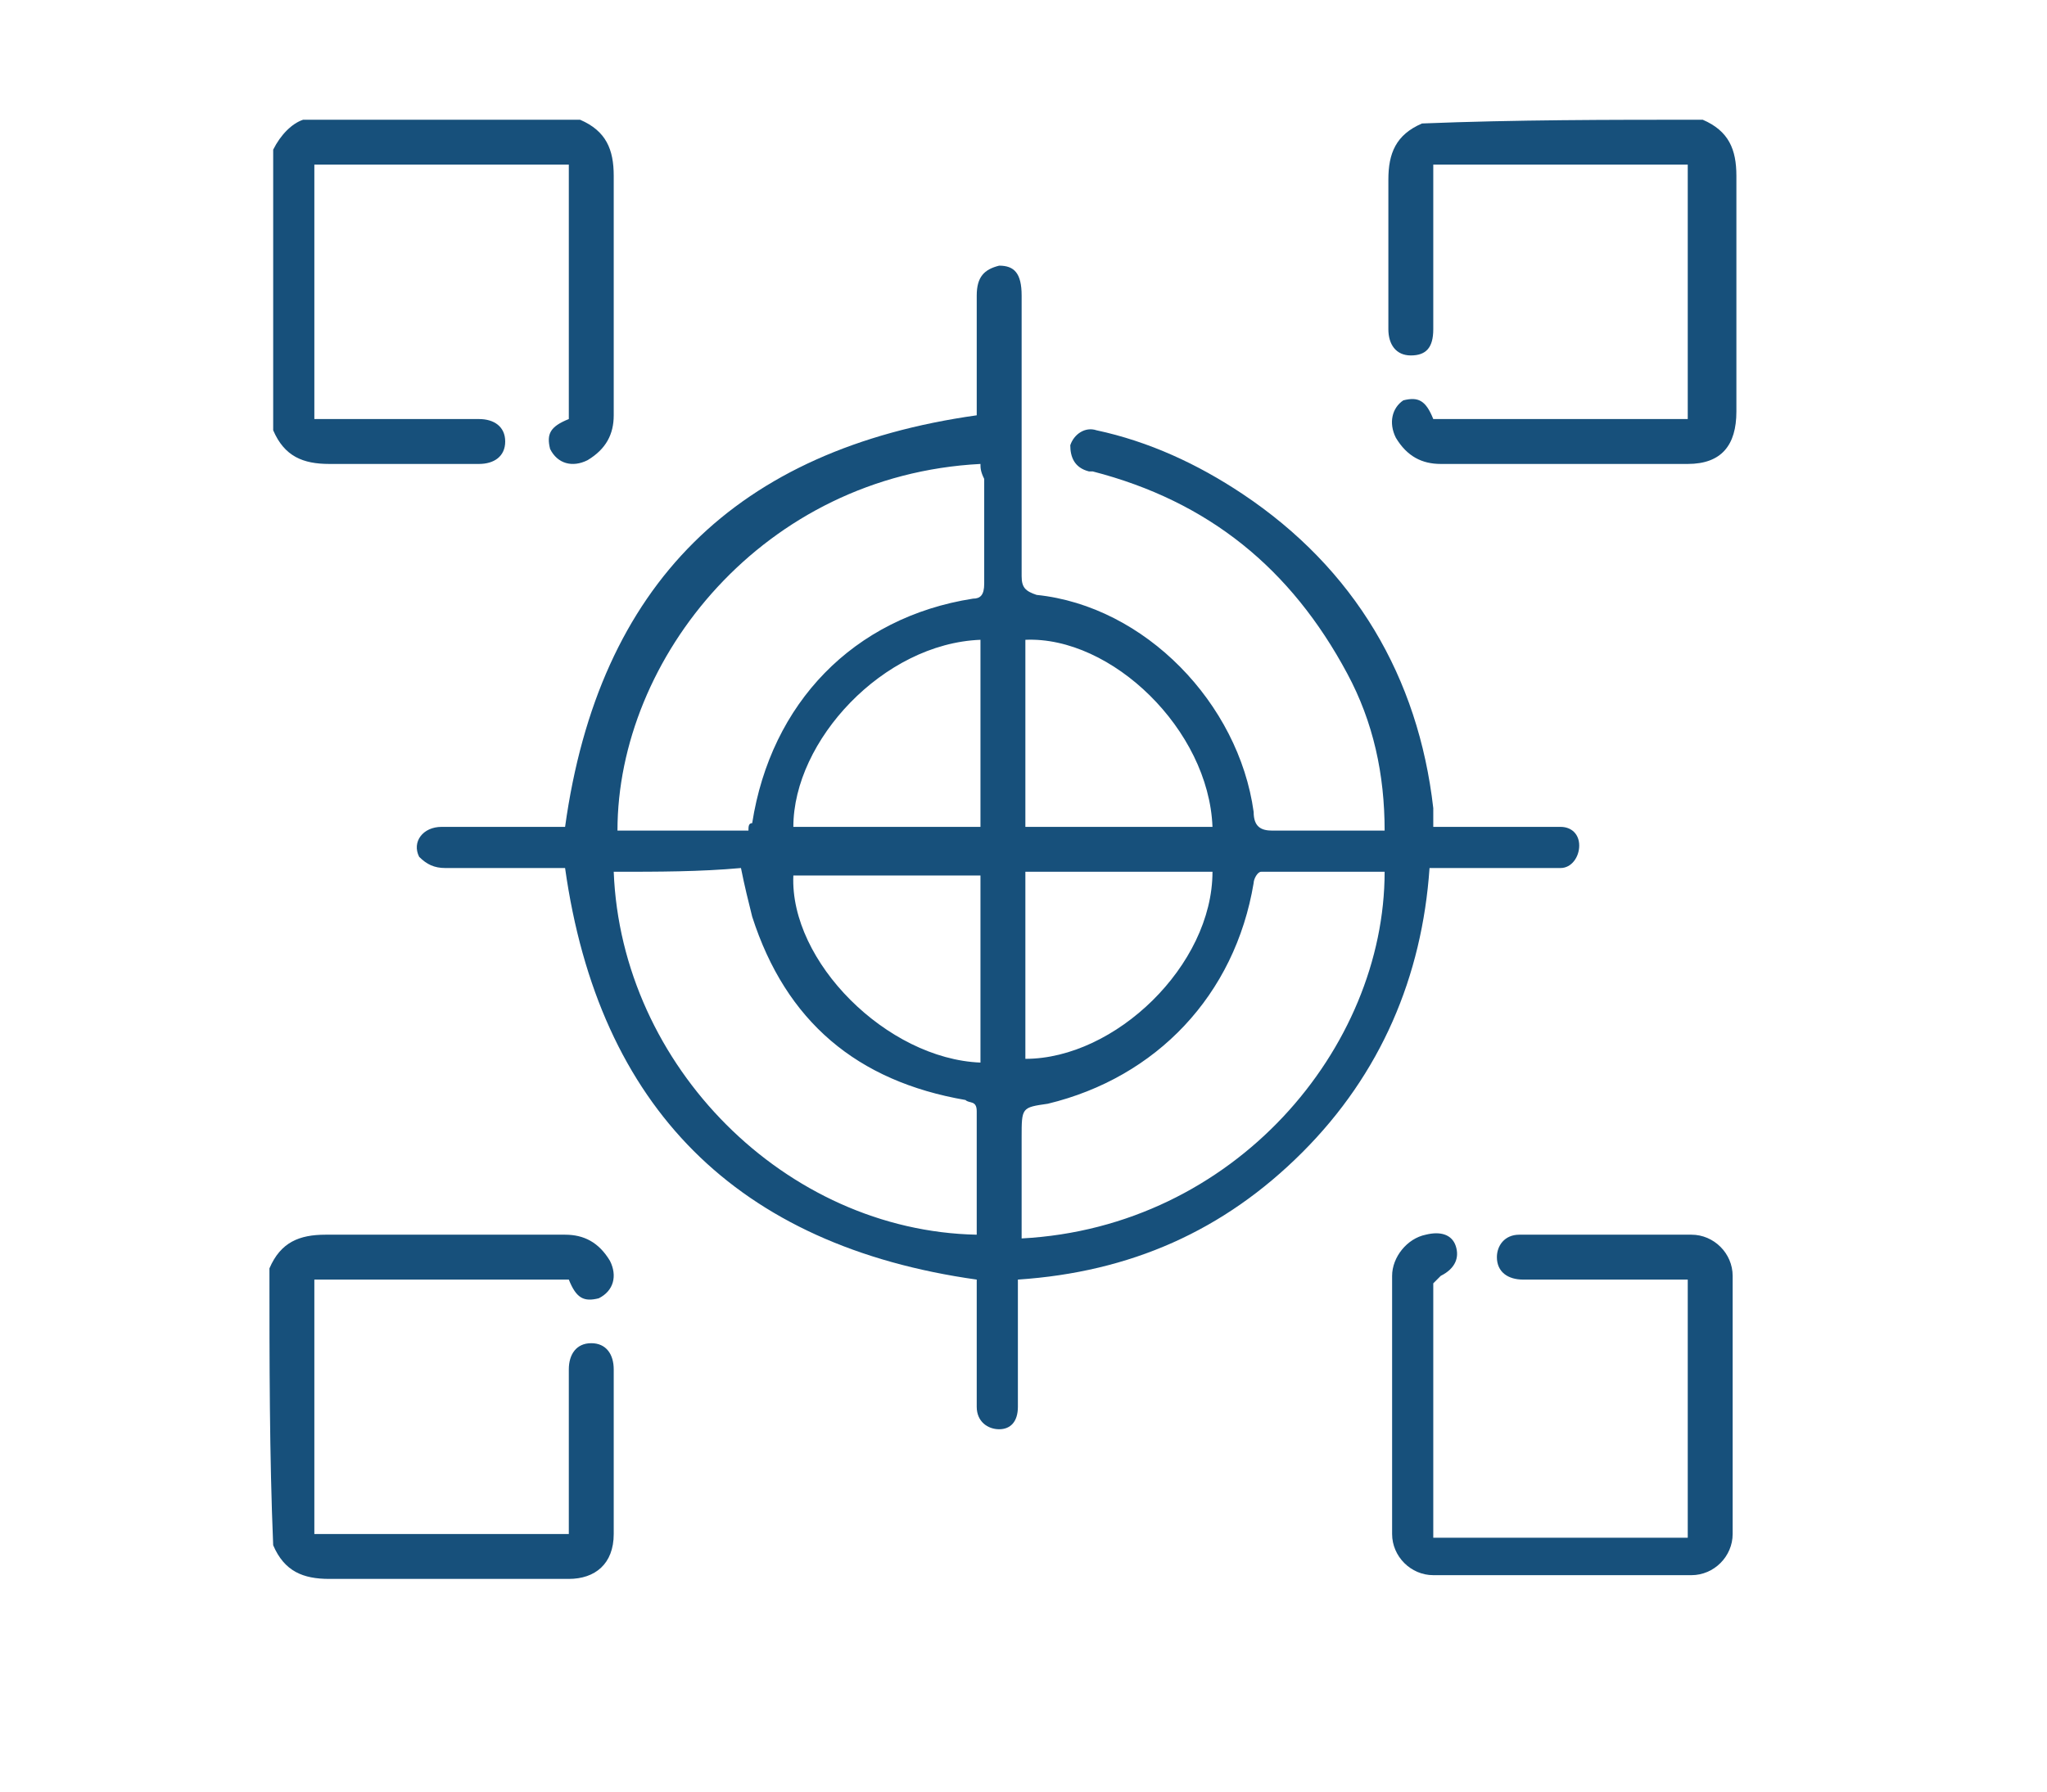
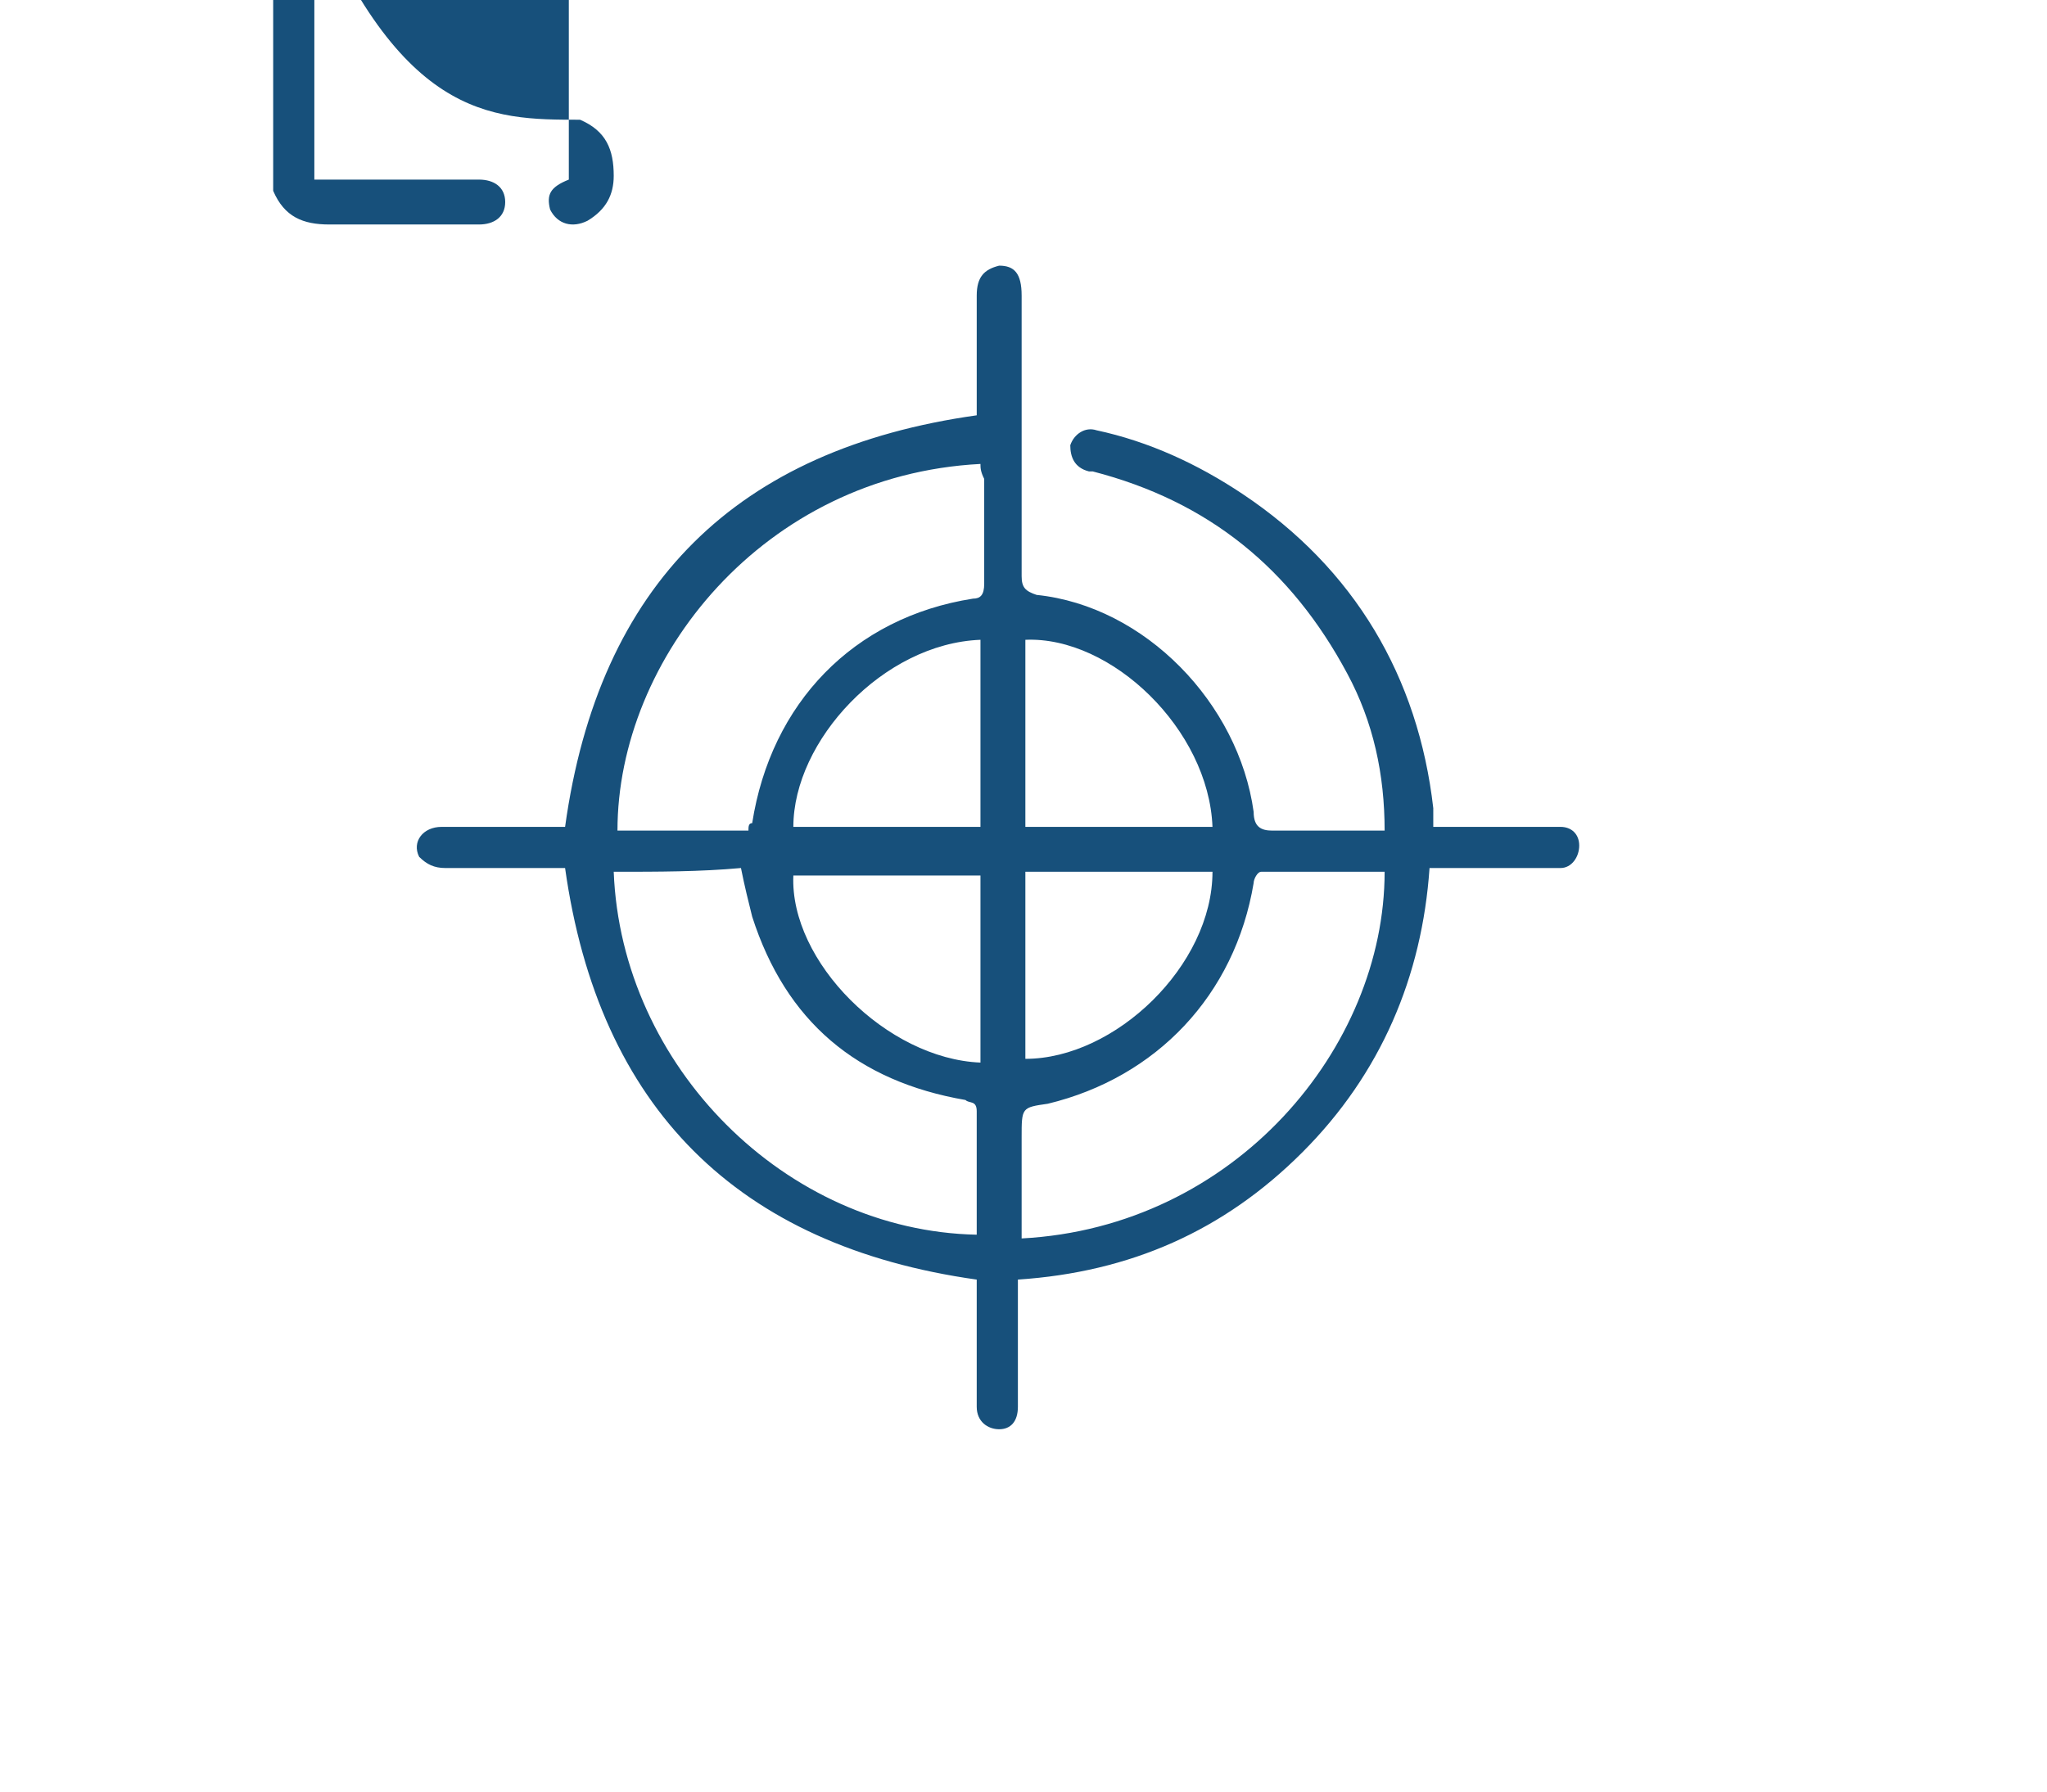
<svg xmlns="http://www.w3.org/2000/svg" version="1.1" id="Layer_1" x="0px" y="0px" viewBox="0 0 54.7 47.9" style="enable-background:new 0 0 54.7 47.9;" xml:space="preserve">
  <style type="text/css">
	.st0{fill:#17507B;}
</style>
  <g>
-     <path class="st0" d="M15.5,3.2c0.7,0.3,0.9,0.8,0.9,1.5c0,2.1,0,4.2,0,6.4c0,0.5-0.2,0.9-0.7,1.2c-0.4,0.2-0.8,0.1-1-0.3   c-0.1-0.4,0-0.6,0.5-0.8c0-2.3,0-4.5,0-6.8c-2.3,0-4.5,0-6.8,0c0,2.3,0,4.5,0,6.8c0.1,0,0.3,0,0.4,0c1.3,0,2.7,0,4,0   c0.4,0,0.7,0.2,0.7,0.6c0,0.4-0.3,0.6-0.7,0.6c-1.3,0-2.7,0-4,0c-0.7,0-1.2-0.2-1.5-0.9c0-2.5,0-5,0-7.5c0.2-0.4,0.5-0.7,0.8-0.8   C10.6,3.2,13.1,3.2,15.5,3.2z" />
-     <path class="st0" d="M45.5,3.2c0.7,0.3,0.9,0.8,0.9,1.5c0,2.1,0,4.2,0,6.3c0,0.9-0.4,1.4-1.3,1.4c-2.2,0-4.4,0-6.6,0   c-0.5,0-0.9-0.2-1.2-0.7c-0.2-0.4-0.1-0.8,0.2-1c0.4-0.1,0.6,0,0.8,0.5c2.3,0,4.5,0,6.8,0c0-2.3,0-4.5,0-6.8c-2.3,0-4.5,0-6.8,0   c0,0.1,0,0.3,0,0.4c0,1.3,0,2.6,0,4c0,0.5-0.2,0.7-0.6,0.7c-0.4,0-0.6-0.3-0.6-0.7c0-1.3,0-2.7,0-4c0-0.7,0.2-1.2,0.9-1.5   C40.5,3.2,43,3.2,45.5,3.2z" />
-     <path class="st0" d="M7.2,33.9c0.3-0.7,0.8-0.9,1.5-0.9c2.1,0,4.2,0,6.4,0c0.5,0,0.9,0.2,1.2,0.7c0.2,0.4,0.1,0.8-0.3,1   c-0.4,0.1-0.6,0-0.8-0.5c-2.3,0-4.5,0-6.8,0c0,2.3,0,4.5,0,6.8c2.3,0,4.5,0,6.8,0c0-0.1,0-0.3,0-0.4c0-1.3,0-2.7,0-4   c0-0.4,0.2-0.7,0.6-0.7c0.4,0,0.6,0.3,0.6,0.7c0,1.5,0,2.9,0,4.4c0,0.8-0.5,1.2-1.2,1.2c-2.1,0-4.2,0-6.4,0c-0.7,0-1.2-0.2-1.5-0.9   C7.2,38.9,7.2,36.4,7.2,33.9z" />
+     <path class="st0" d="M15.5,3.2c0.7,0.3,0.9,0.8,0.9,1.5c0,0.5-0.2,0.9-0.7,1.2c-0.4,0.2-0.8,0.1-1-0.3   c-0.1-0.4,0-0.6,0.5-0.8c0-2.3,0-4.5,0-6.8c-2.3,0-4.5,0-6.8,0c0,2.3,0,4.5,0,6.8c0.1,0,0.3,0,0.4,0c1.3,0,2.7,0,4,0   c0.4,0,0.7,0.2,0.7,0.6c0,0.4-0.3,0.6-0.7,0.6c-1.3,0-2.7,0-4,0c-0.7,0-1.2-0.2-1.5-0.9c0-2.5,0-5,0-7.5c0.2-0.4,0.5-0.7,0.8-0.8   C10.6,3.2,13.1,3.2,15.5,3.2z" />
    <path class="st0" d="M38.3,22.1c1,0,2,0,2.9,0c0.2,0,0.4,0,0.5,0c0.3,0,0.5,0.2,0.5,0.5c0,0.3-0.2,0.6-0.5,0.6c-0.3,0-0.5,0-0.8,0   c-0.9,0-1.8,0-2.7,0c-0.2,2.9-1.3,5.5-3.4,7.6c-2.1,2.1-4.6,3.2-7.6,3.4c0,0.2,0,0.3,0,0.5c0,1,0,2,0,2.9c0,0.4-0.2,0.6-0.5,0.6   c-0.3,0-0.6-0.2-0.6-0.6c0-0.1,0-0.2,0-0.3c0-0.9,0-1.8,0-2.7c0-0.1,0-0.3,0-0.4c-6.4-0.9-10.1-4.6-11-11c-0.1,0-0.3,0-0.5,0   c-0.9,0-1.8,0-2.7,0c-0.3,0-0.5-0.1-0.7-0.3c-0.2-0.4,0.1-0.8,0.6-0.8c1,0,2,0,2.9,0c0.1,0,0.3,0,0.4,0c0.9-6.5,4.6-10.1,11-11   c0-0.2,0-0.5,0-0.8c0-0.8,0-1.6,0-2.4c0-0.5,0.2-0.7,0.6-0.8c0.4,0,0.6,0.2,0.6,0.8c0,2.5,0,5,0,7.5c0,0.3,0.1,0.4,0.4,0.5   c2.9,0.3,5.4,2.9,5.8,5.8c0,0.4,0.2,0.5,0.5,0.5c0.9,0,1.8,0,2.6,0c0.1,0,0.3,0,0.4,0C37,20.7,36.7,19.3,36,18   c-1.5-2.8-3.7-4.6-6.8-5.4c0,0-0.1,0-0.1,0c-0.4-0.1-0.5-0.4-0.5-0.7c0.1-0.3,0.4-0.5,0.7-0.4c1.4,0.3,2.7,0.9,3.9,1.7   c3,2,4.7,4.9,5.1,8.4C38.3,21.8,38.3,21.9,38.3,22.1z M26.2,12.4c-5.8,0.3-9.7,5.2-9.7,9.8c1.1,0,2.3,0,3.5,0c0-0.1,0-0.2,0.1-0.2   c0.5-3.2,2.7-5.5,5.9-6c0.2,0,0.3-0.1,0.3-0.4c0-0.9,0-1.9,0-2.8C26.2,12.6,26.2,12.5,26.2,12.4z M16.4,23.3   c0.2,5.2,4.6,9.6,9.7,9.7c0,0,0,0,0-0.1c0-1.1,0-2.1,0-3.2c0-0.3-0.2-0.2-0.3-0.3c-2.9-0.5-4.8-2.1-5.7-4.9   c-0.1-0.4-0.2-0.8-0.3-1.3C18.7,23.3,17.6,23.3,16.4,23.3z M27.3,33.1c5.7-0.3,9.7-5.1,9.7-9.8c-1.1,0-2.2,0-3.3,0   c-0.1,0-0.2,0.2-0.2,0.3c-0.5,3-2.6,5.2-5.5,5.9c-0.7,0.1-0.7,0.1-0.7,0.9C27.3,31.2,27.3,32.1,27.3,33.1z M26.2,22.1   c0-1.7,0-3.4,0-5c-2.6,0.1-5,2.7-5,5C22.8,22.1,24.5,22.1,26.2,22.1z M32.4,22.1c-0.1-2.6-2.7-5.1-5-5c0,1.7,0,3.3,0,5   C29.1,22.1,30.7,22.1,32.4,22.1z M32.4,23.3c-1.7,0-3.4,0-5,0c0,1.7,0,3.4,0,5C29.8,28.3,32.4,25.8,32.4,23.3z M26.2,28.4   c0-1.7,0-3.4,0-5c-1.7,0-3.4,0-5,0C21.1,25.7,23.7,28.3,26.2,28.4z" />
-     <path class="st0" d="M38.3,34.3c0,2.3,0,4.5,0,6.8c2.3,0,4.5,0,6.8,0c0-2.3,0-4.5,0-6.9c-0.1,0-0.3,0-0.4,0c-1.3,0-2.7,0-4,0   c-0.4,0-0.7-0.2-0.7-0.6c0-0.3,0.2-0.6,0.6-0.6c1.5,0,3.1,0,4.6,0c0.6,0,1.1,0.5,1.1,1.1c0,2.3,0,4.6,0,6.9c0,0.6-0.5,1.1-1.1,1.1   c-2.3,0-4.6,0-6.9,0c-0.6,0-1.1-0.5-1.1-1.1c0-2.3,0-4.6,0-6.9c0-0.5,0.4-1,0.9-1.1c0.4-0.1,0.7,0,0.8,0.3c0.1,0.3,0,0.6-0.4,0.8   C38.4,34.2,38.3,34.3,38.3,34.3z" />
  </g>
</svg>